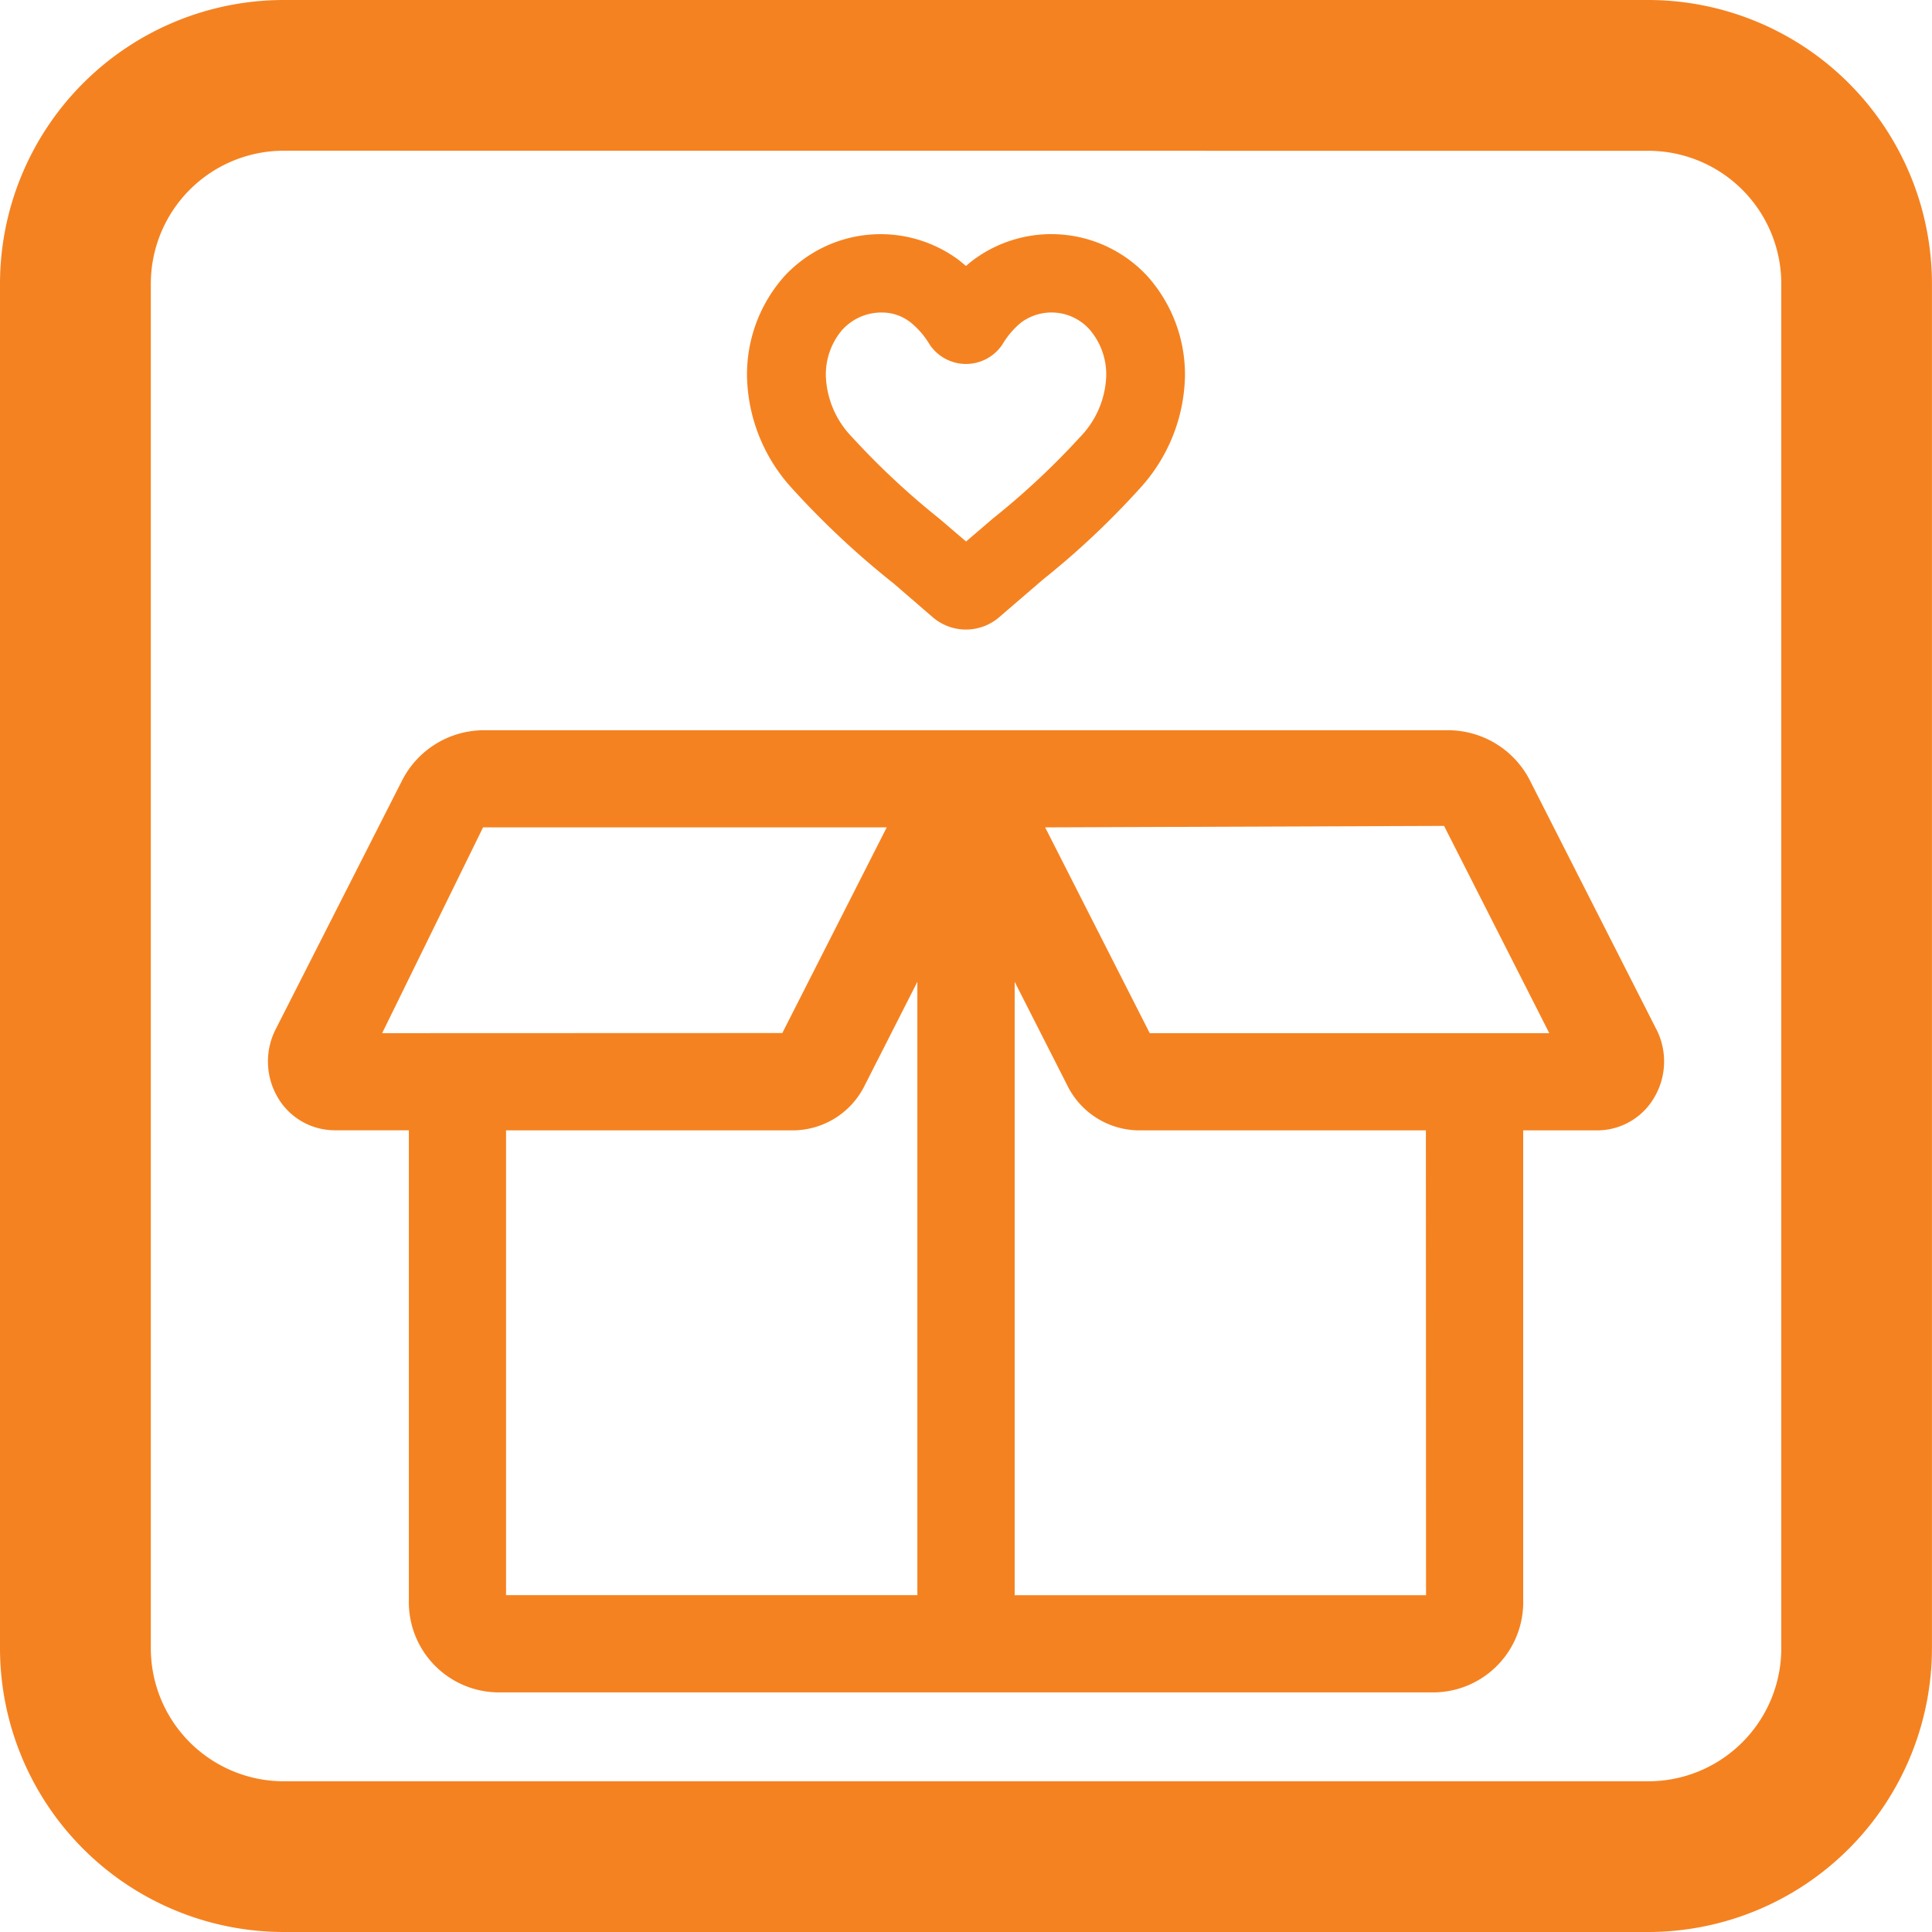
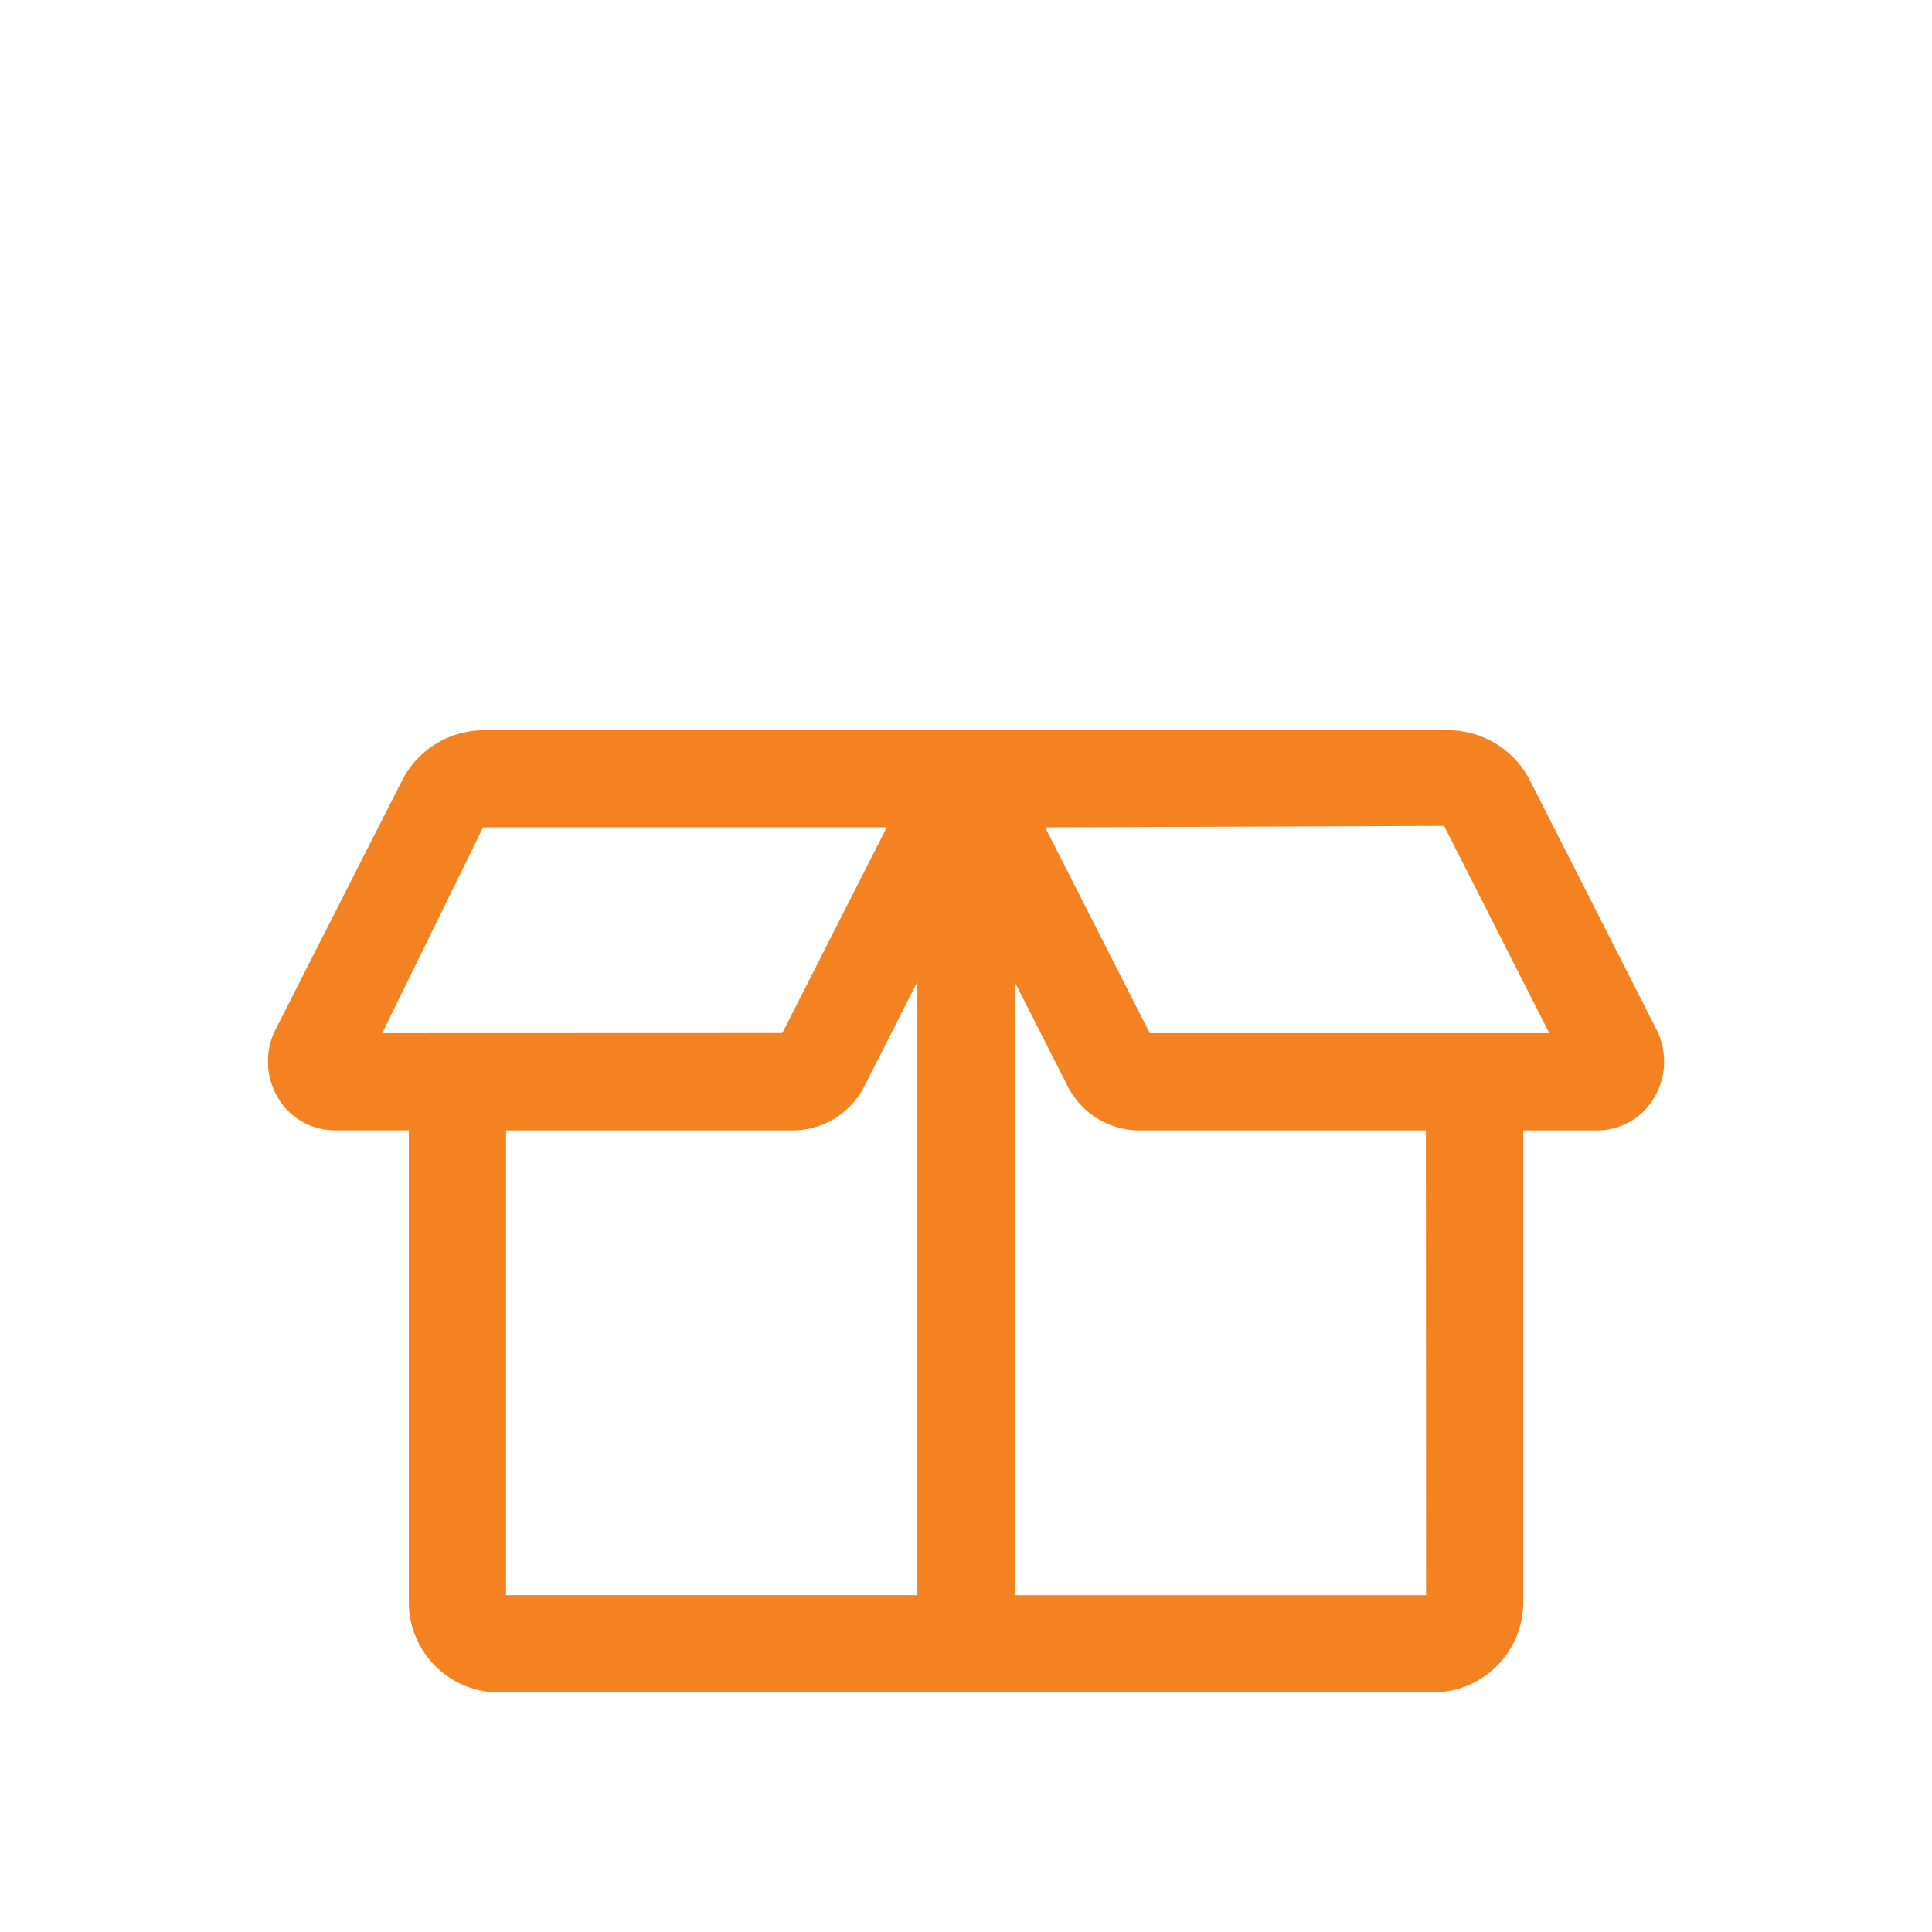
<svg xmlns="http://www.w3.org/2000/svg" width="66.812" height="66.812" viewBox="0 0 66.812 66.812">
  <defs>
    <clipPath id="a">
      <rect width="66.812" height="66.812" fill="#f58220" />
    </clipPath>
  </defs>
  <g transform="translate(0 0)">
    <g transform="translate(0 0)" clip-path="url(#a)">
-       <path d="M57,66.812H9.807A9.82,9.82,0,0,1,0,57V9.809A9.82,9.82,0,0,1,9.807,0H57a9.821,9.821,0,0,1,9.81,9.809V57A9.821,9.821,0,0,1,57,66.812m-47.2-61.6A4.6,4.6,0,0,0,5.216,9.809V57A4.6,4.6,0,0,0,9.807,61.6H57A4.6,4.6,0,0,0,61.6,57V9.809A4.6,4.6,0,0,0,57,5.215Z" transform="translate(0 0)" fill="#f58220" />
-       <path d="M32.61,20.7l1.375,1.188a1.761,1.761,0,0,0,2.3-.007l1.511-1.3a28.412,28.412,0,0,0,3.376-3.18,5.909,5.909,0,0,0,1.533-3.84A5.1,5.1,0,0,0,41.4,10.085a4.523,4.523,0,0,0-6.025-.546c-.084.064-.163.13-.242.2q-.12-.1-.242-.2a4.534,4.534,0,0,0-6.031.546,5.108,5.108,0,0,0-1.3,3.478,5.9,5.9,0,0,0,1.533,3.84,29.468,29.468,0,0,0,3.519,3.3m-1.742-8.771a1.817,1.817,0,0,1,1.353-.583,1.583,1.583,0,0,1,1,.347,2.823,2.823,0,0,1,.652.758,1.512,1.512,0,0,0,2.516,0,2.851,2.851,0,0,1,.65-.761,1.767,1.767,0,0,1,2.358.234,2.384,2.384,0,0,1,.583,1.63,3.191,3.191,0,0,1-.906,2.1,26.551,26.551,0,0,1-3.023,2.824l-.917.786q-.47-.4-.92-.786a26.551,26.551,0,0,1-3.023-2.824,3.191,3.191,0,0,1-.906-2.1,2.384,2.384,0,0,1,.583-1.63" transform="translate(-1.727 -0.541)" fill="#f58220" />
      <path d="M57.9,37.286l-4.35-8.562a3.182,3.182,0,0,0-2.824-1.783h-33.4A3.183,3.183,0,0,0,14.5,28.725L10.15,37.286a2.456,2.456,0,0,0,.095,2.389,2.287,2.287,0,0,0,1.948,1.1h2.565V57.02a3.12,3.12,0,0,0,3.03,3.193H50.264a3.12,3.12,0,0,0,3.03-3.193V40.778h2.565a2.283,2.283,0,0,0,1.948-1.105,2.45,2.45,0,0,0,.095-2.386m-17.523.13L36.762,30.3l13.795-.051,3.64,7.169Zm9.555,19.436H35.708V35.641l1.818,3.578A2.784,2.784,0,0,0,40,40.778h9.929Zm-36.1-19.436L17.324,30.3H31.284l-3.611,7.112Zm4.285,3.361h9.929a2.782,2.782,0,0,0,2.477-1.559l1.818-3.578V56.852H18.119Z" transform="translate(-0.619 -1.688)" fill="#f58220" />
    </g>
  </g>
</svg>